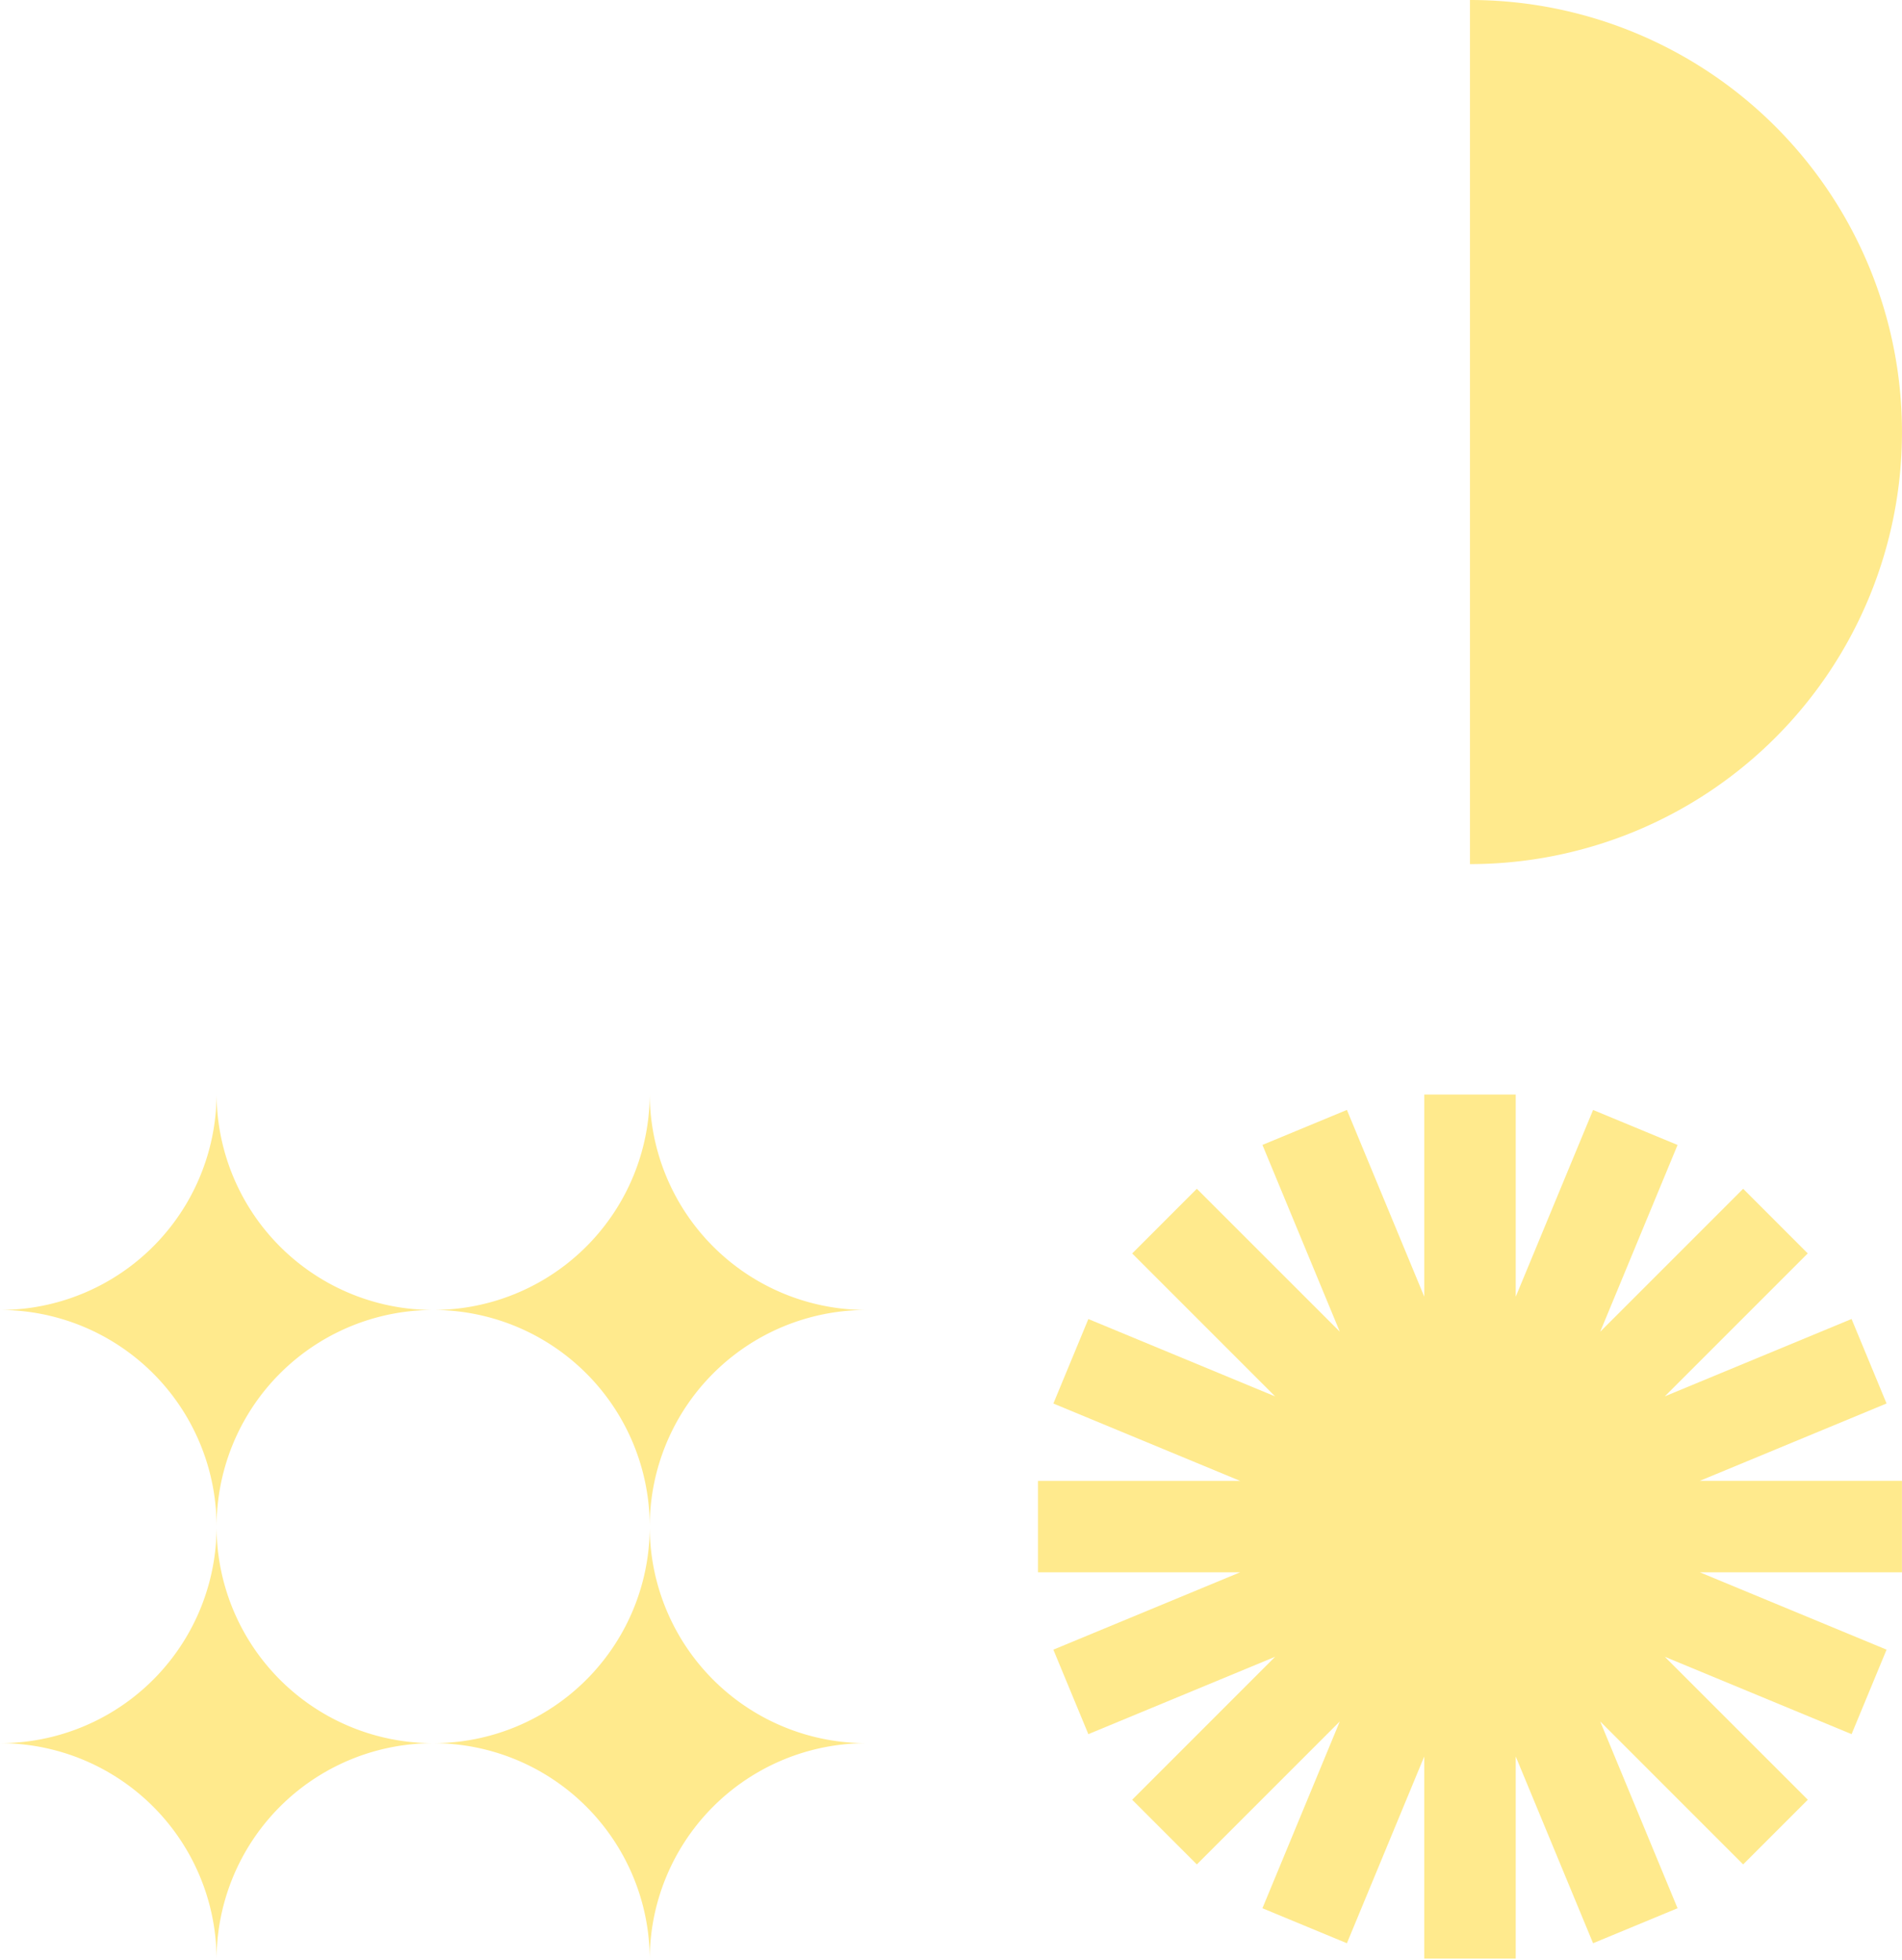
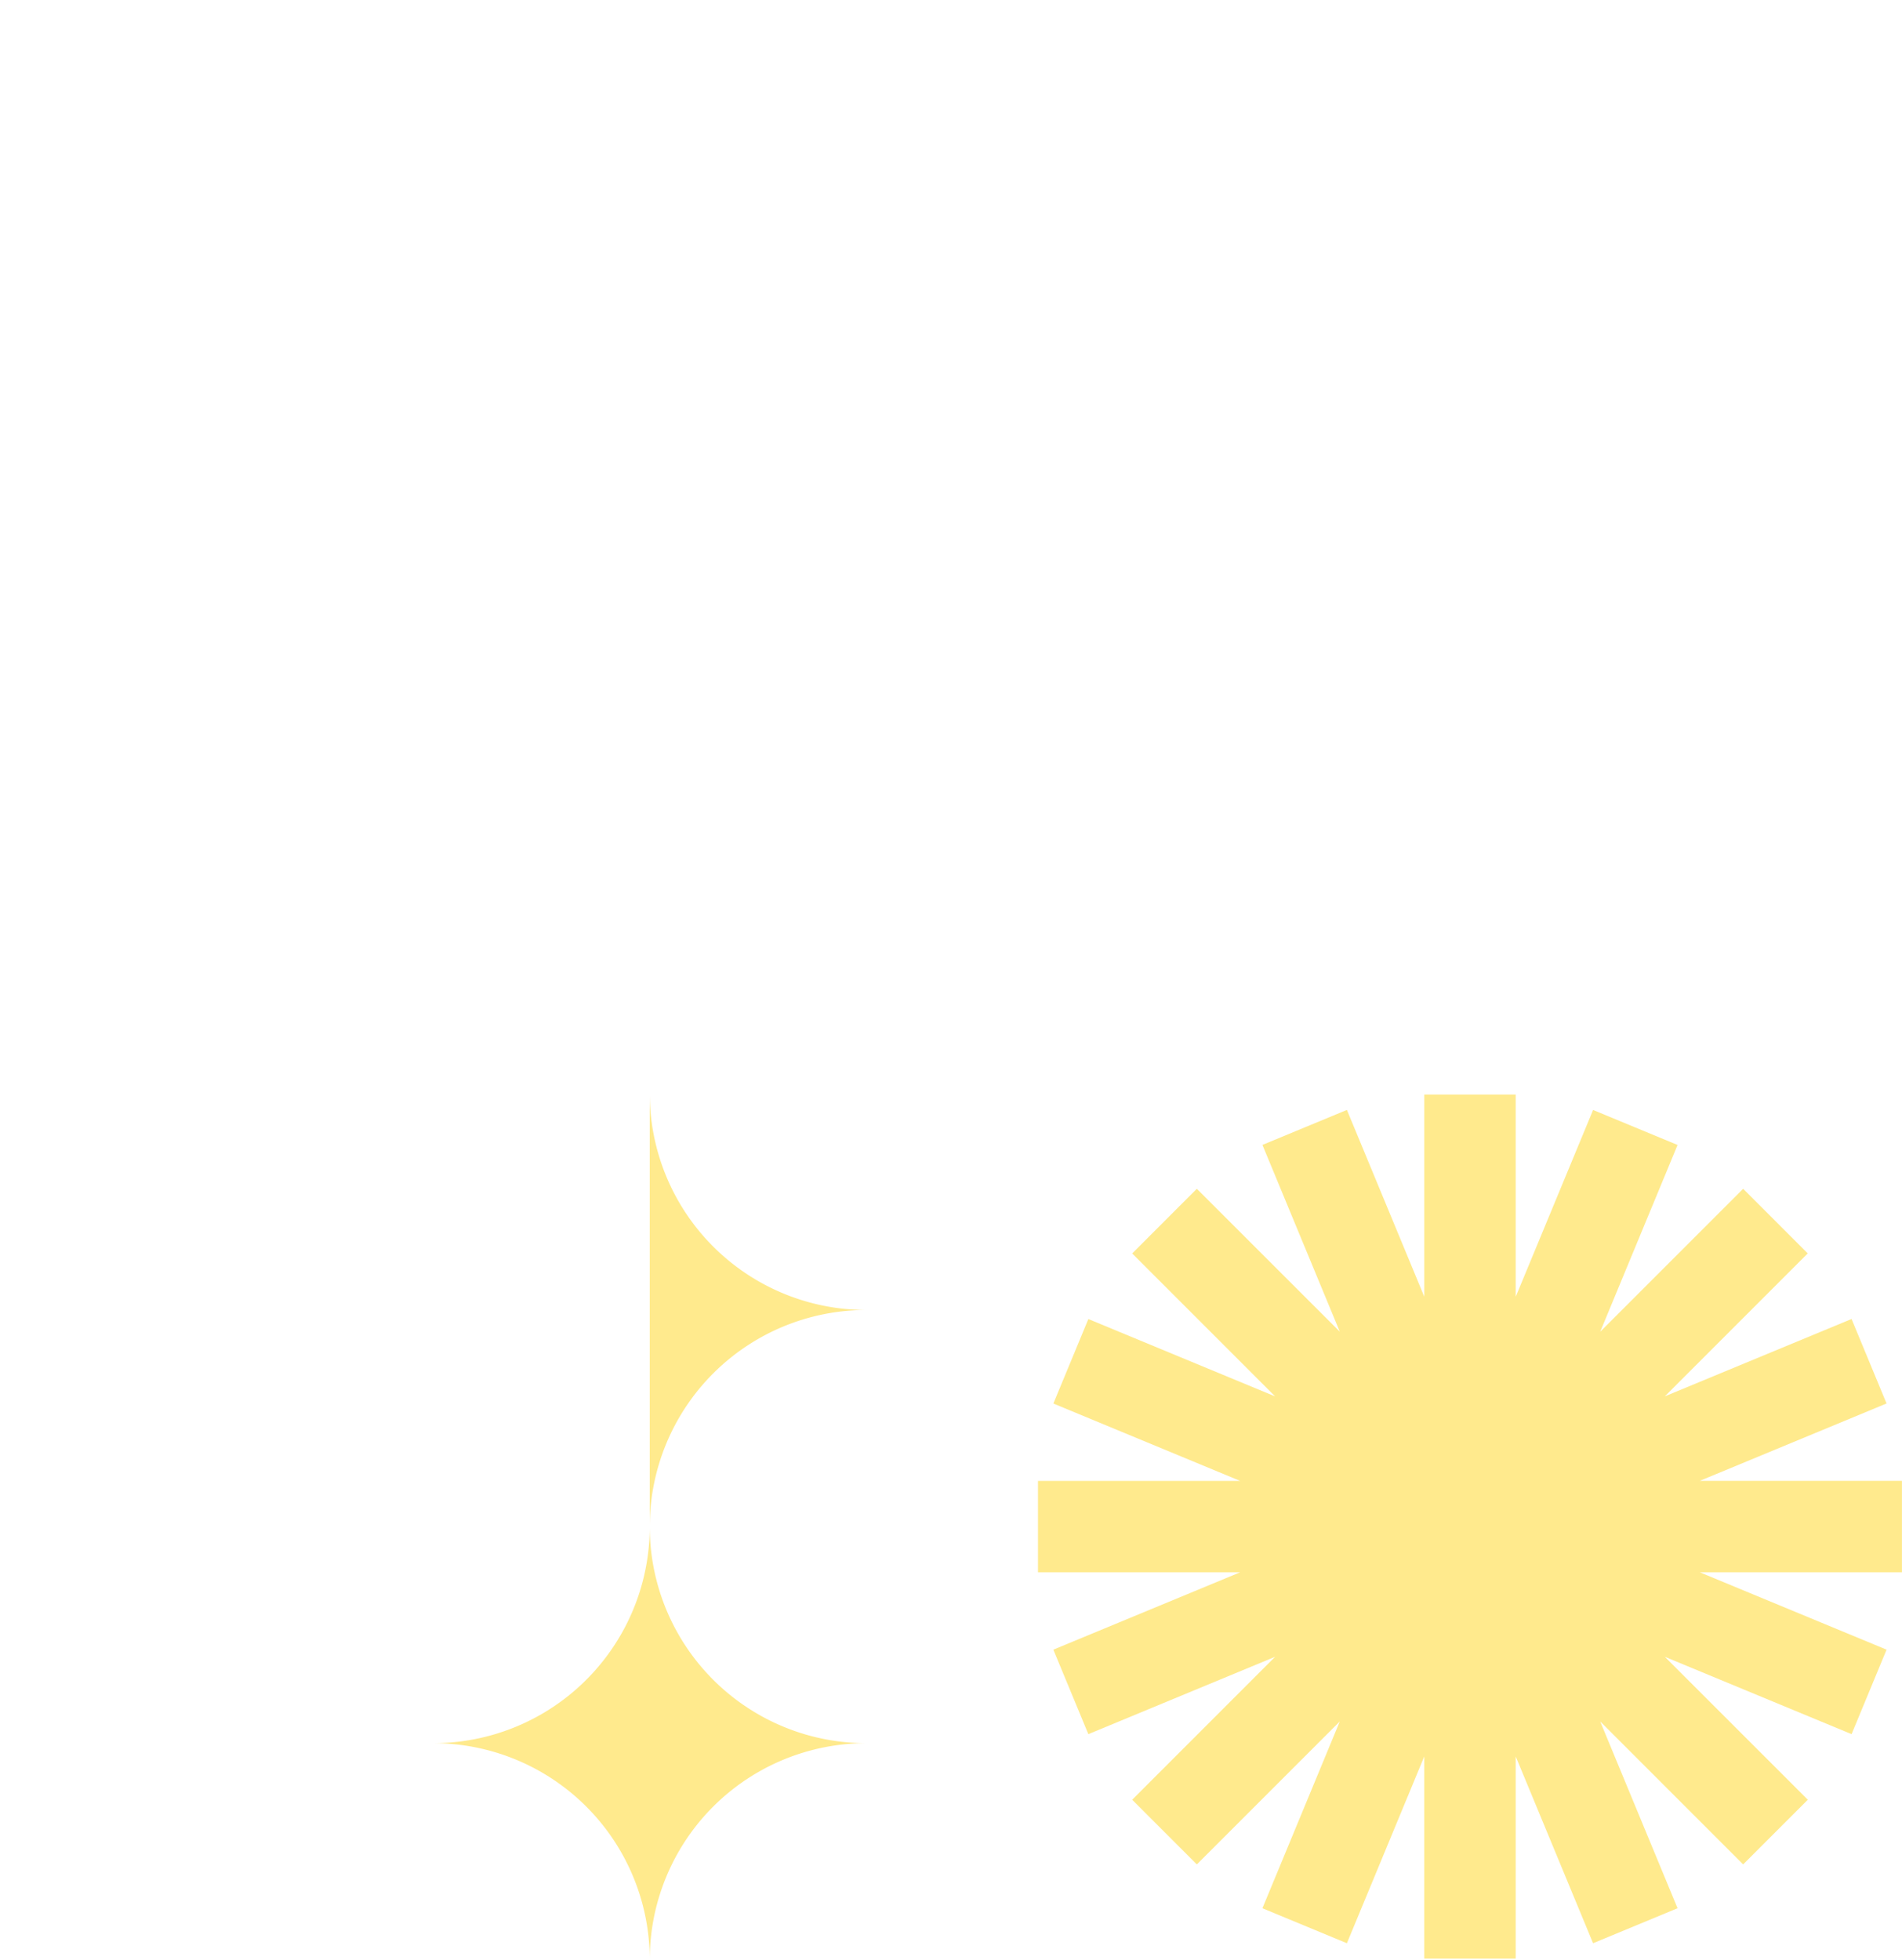
<svg xmlns="http://www.w3.org/2000/svg" width="177.266" height="182.632" viewBox="0 0 177.266 182.632">
  <defs>
    <clipPath id="clip-path">
      <rect id="Rectangle_2037" data-name="Rectangle 2037" width="40.264" height="80.526" transform="translate(0 0)" fill="none" />
    </clipPath>
  </defs>
  <g id="Groupe_2976" data-name="Groupe 2976" transform="translate(-139 -931.061)">
    <g id="Groupe_316" data-name="Groupe 316" transform="translate(276.001 931.061)" clip-path="url(#clip-path)">
-       <path id="Tracé_11498" data-name="Tracé 11498" d="M1207.425,52.179a40.263,40.263,0,1,1-40.263-40.263,40.264,40.264,0,0,1,40.263,40.263" transform="translate(-1167.162 -11.916)" fill="#ffea8d" />
-     </g>
-     <path id="Tracé_11521" data-name="Tracé 11521" d="M945.4,42.286a20.184,20.184,0,0,0,20.187,20.185A20.183,20.183,0,0,0,945.4,82.653a20.182,20.182,0,0,0-20.185-20.183A20.184,20.184,0,0,0,945.4,42.286" transform="translate(-786.215 1031.04)" fill="#ffea8d" />
+       </g>
    <path id="Tracé_11522" data-name="Tracé 11522" d="M965.647,42.286a20.184,20.184,0,0,0,20.184,20.185,20.182,20.182,0,0,0-20.184,20.183,20.183,20.183,0,0,0-20.185-20.183,20.184,20.184,0,0,0,20.185-20.185" transform="translate(-766.091 1031.04)" fill="#ffea8d" />
-     <path id="Tracé_11523" data-name="Tracé 11523" d="M965.647,22.039a20.184,20.184,0,0,0,20.184,20.185A20.186,20.186,0,0,0,965.647,62.41a20.186,20.186,0,0,0-20.185-20.187,20.184,20.184,0,0,0,20.185-20.185" transform="translate(-766.091 1010.916)" fill="#ffea8d" />
-     <path id="Tracé_11524" data-name="Tracé 11524" d="M945.4,22.039a20.184,20.184,0,0,0,20.187,20.185A20.186,20.186,0,0,0,945.4,62.41a20.186,20.186,0,0,0-20.185-20.187A20.184,20.184,0,0,0,945.4,22.039" transform="translate(-786.215 1010.916)" fill="#ffea8d" />
+     <path id="Tracé_11523" data-name="Tracé 11523" d="M965.647,22.039a20.184,20.184,0,0,0,20.184,20.185A20.186,20.186,0,0,0,965.647,62.41" transform="translate(-766.091 1010.916)" fill="#ffea8d" />
    <path id="Tracé_11525" data-name="Tracé 11525" d="M1068.5,47.918h-18.841l17.406-7.21-3.261-7.874-17.406,7.21,13.323-13.322L1053.7,20.7l-13.322,13.323,7.21-17.406-7.874-3.261-7.21,17.406V11.916h-8.522V30.757l-7.211-17.406-7.873,3.261,7.21,17.406L1002.784,20.7l-6.026,6.027,13.322,13.322-17.406-7.21-3.261,7.874,17.408,7.21H987.979V56.44h18.841l-17.408,7.21,3.261,7.874,17.406-7.21L996.758,77.637l6.026,6.026,13.323-13.323-7.21,17.408,7.873,3.261,7.211-17.408V92.442h8.522V73.6l7.21,17.408,7.874-3.261-7.21-17.408L1053.7,83.663l6.027-6.026L1046.4,64.314l17.406,7.21,3.261-7.874-17.406-7.21H1068.5Z" transform="translate(-752.239 1021.145)" fill="#ffea8d" />
  </g>
</svg>